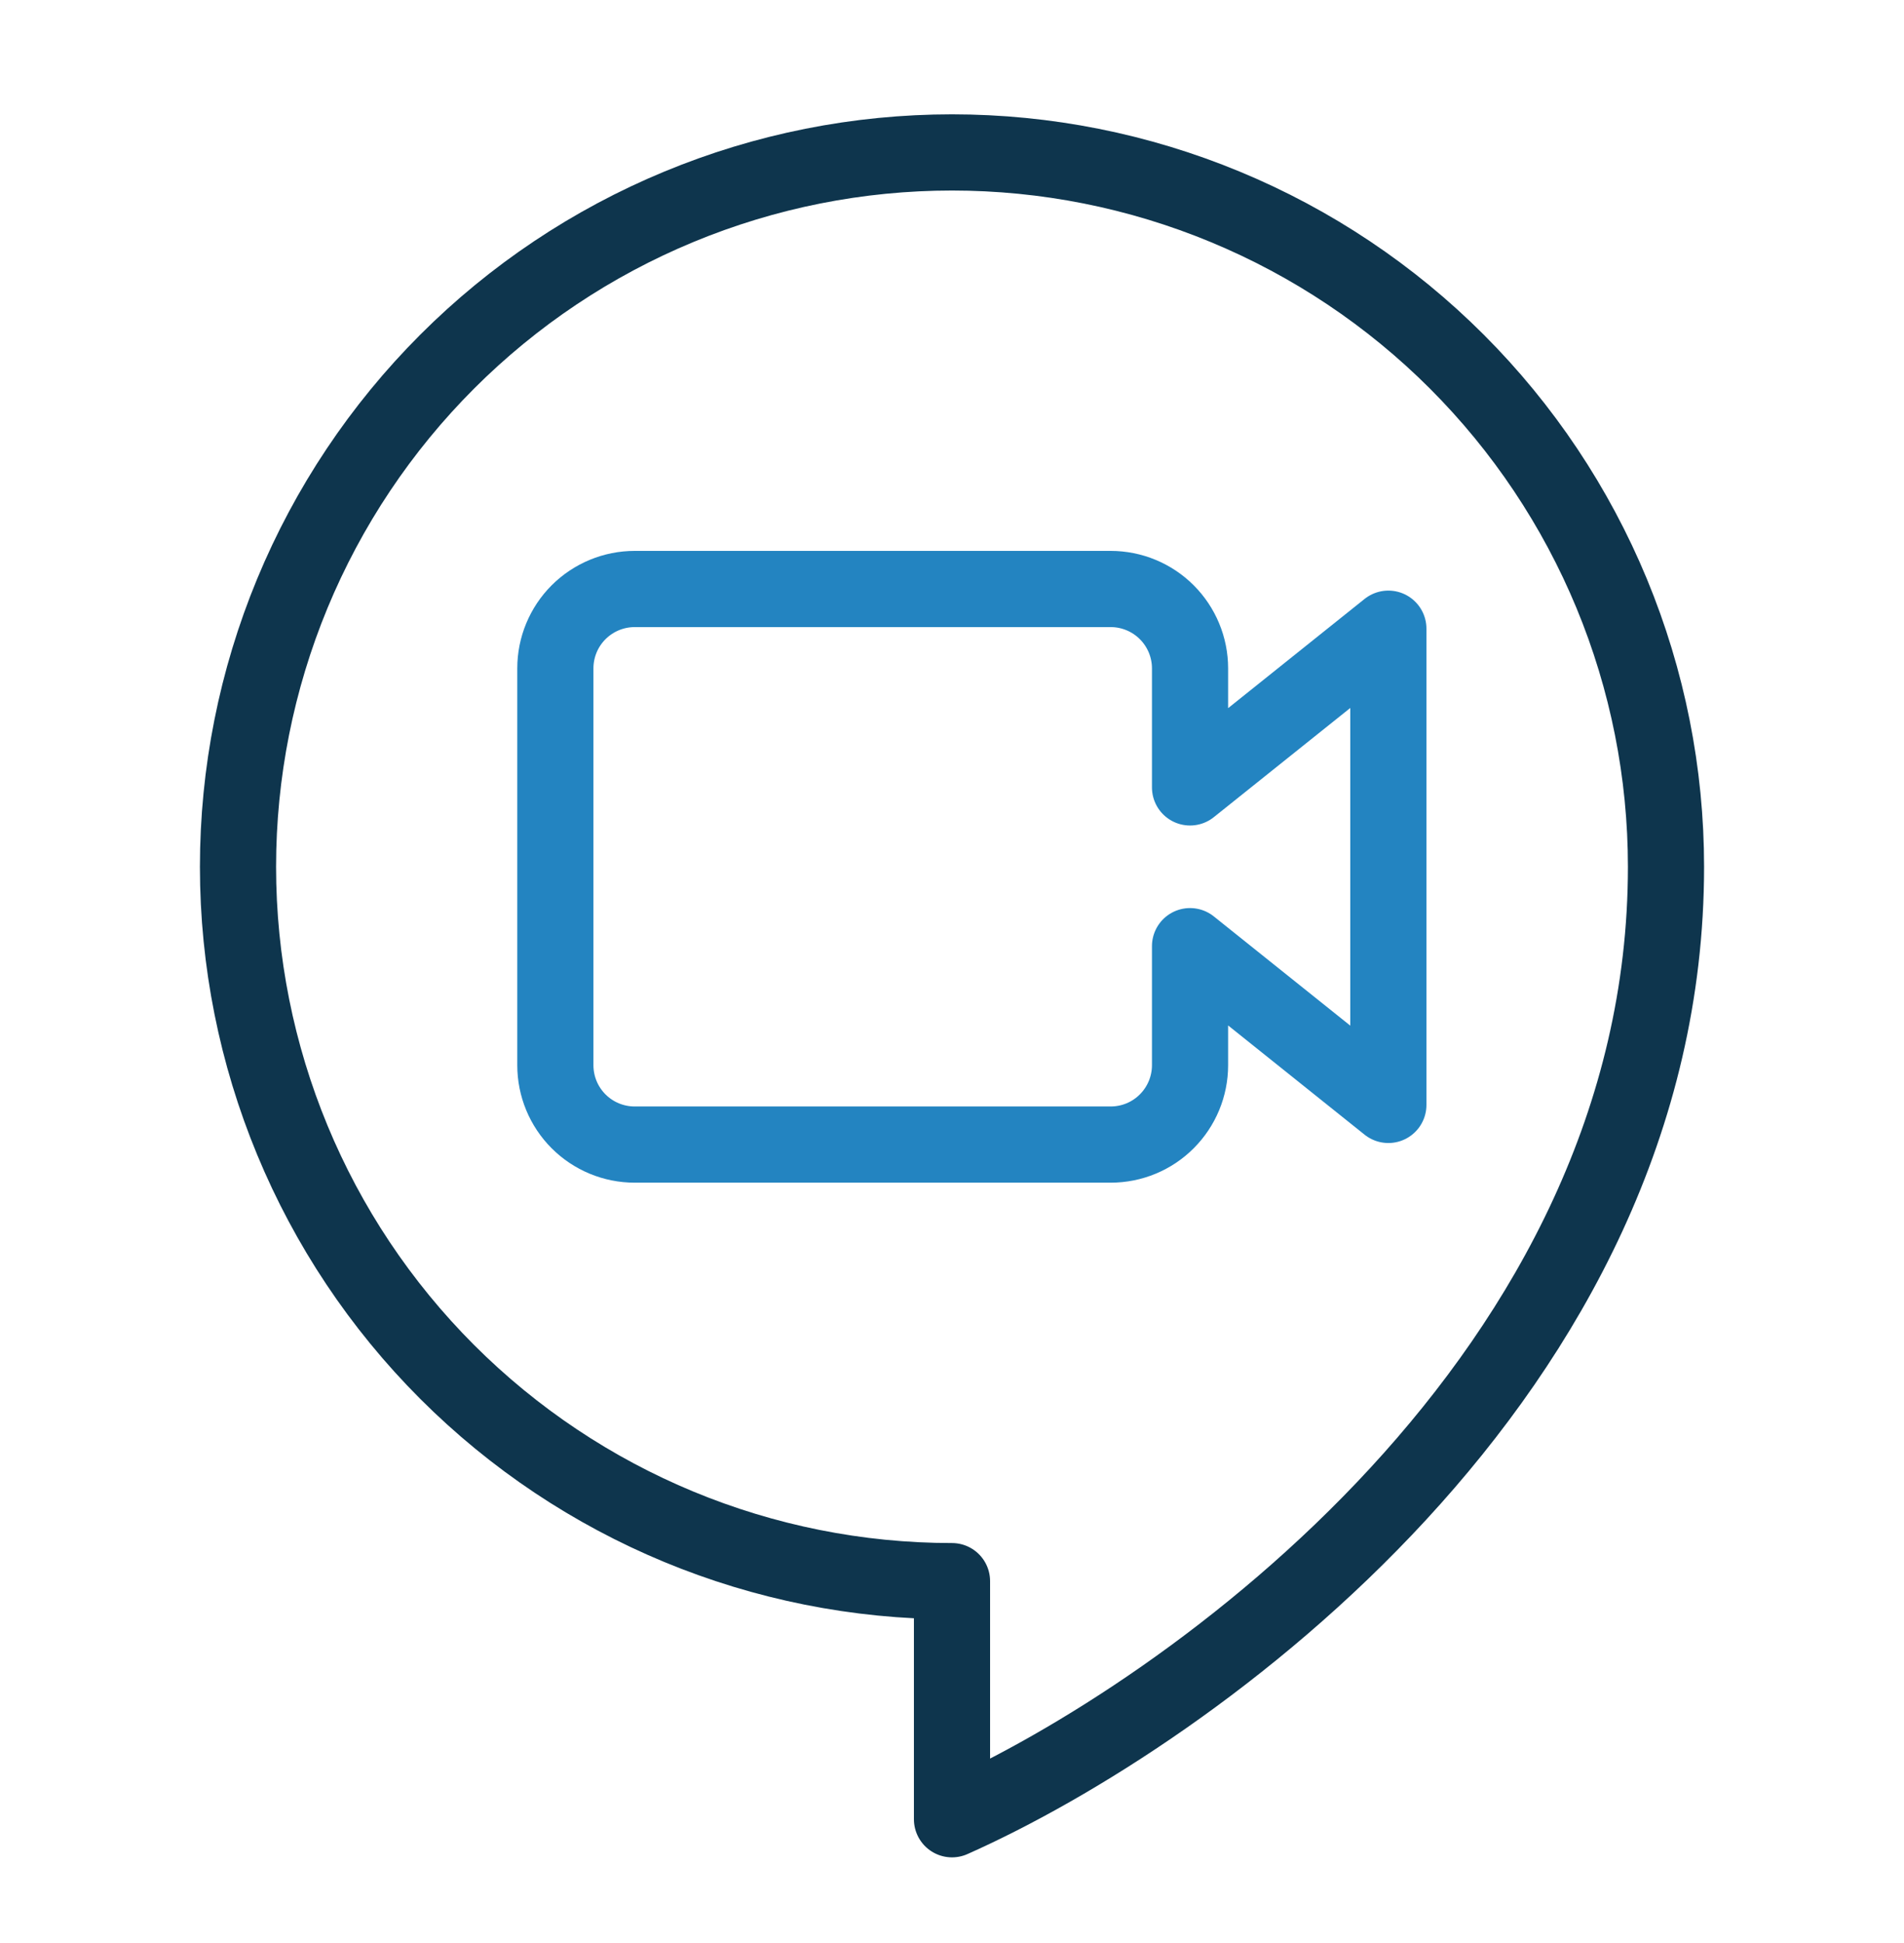
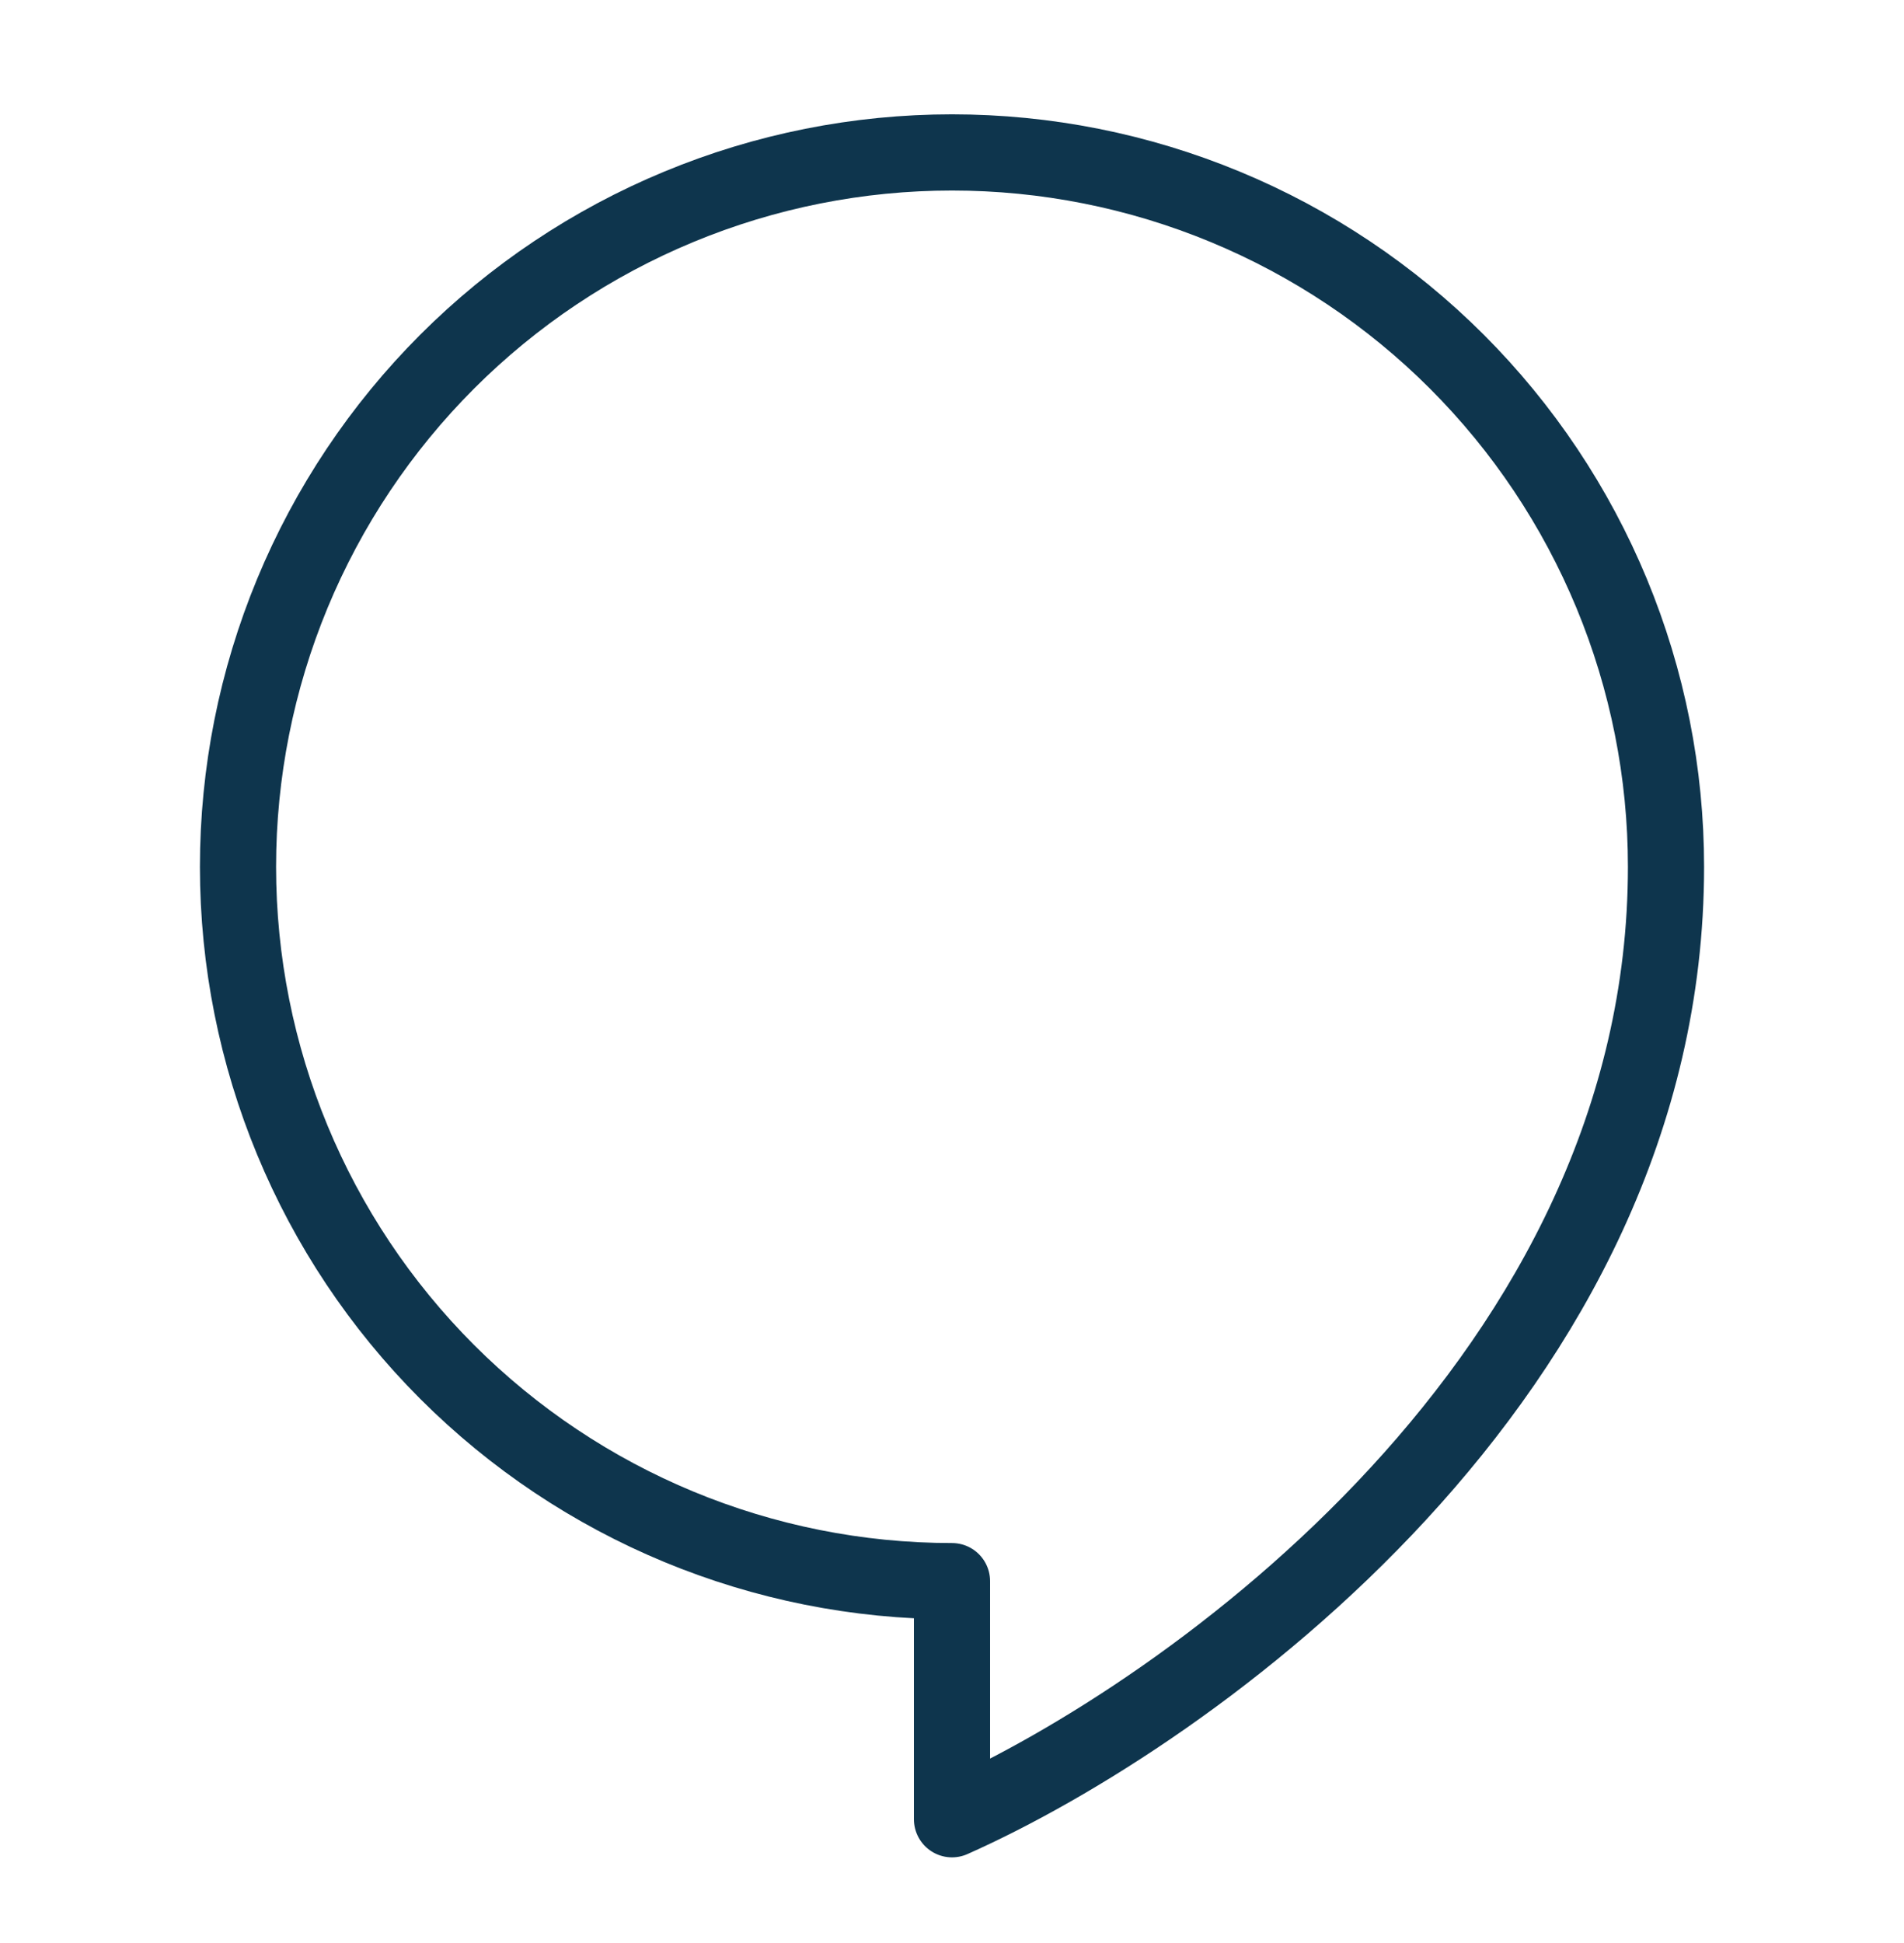
<svg xmlns="http://www.w3.org/2000/svg" width="50" height="51" viewBox="0 0 50 51" fill="none">
-   <path d="M14.584 27.96V17.543C14.584 16.991 14.803 16.461 15.194 16.07C15.585 15.68 16.115 15.46 16.667 15.46H29.167C29.72 15.46 30.25 15.68 30.64 16.07C31.031 16.461 31.251 16.991 31.251 17.543V20.668L36.459 16.502V29.002L31.251 24.835V27.96C31.251 28.512 31.031 29.042 30.64 29.433C30.25 29.824 29.72 30.043 29.167 30.043H16.667C16.115 30.043 15.585 29.824 15.194 29.433C14.803 29.042 14.584 28.512 14.584 27.96Z" stroke="#2384C1" stroke-width="2" stroke-linejoin="round" />
  <path d="M6.25 22.752C6.25 27.724 8.225 32.493 11.742 36.01C15.258 39.526 20.027 41.502 25 41.502V47.752C31.25 44.974 43.75 36.085 43.75 22.752C43.75 20.289 43.265 17.851 42.323 15.576C41.38 13.301 39.999 11.234 38.258 9.493C36.517 7.752 34.45 6.371 32.175 5.429C29.901 4.486 27.462 4.001 25 4.001C22.538 4.001 20.099 4.486 17.825 5.429C15.55 6.371 13.483 7.752 11.742 9.493C10.001 11.234 8.62 13.301 7.677 15.576C6.735 17.851 6.25 20.289 6.25 22.752Z" stroke="#0E354D" stroke-width="2" stroke-linejoin="round" />
</svg>